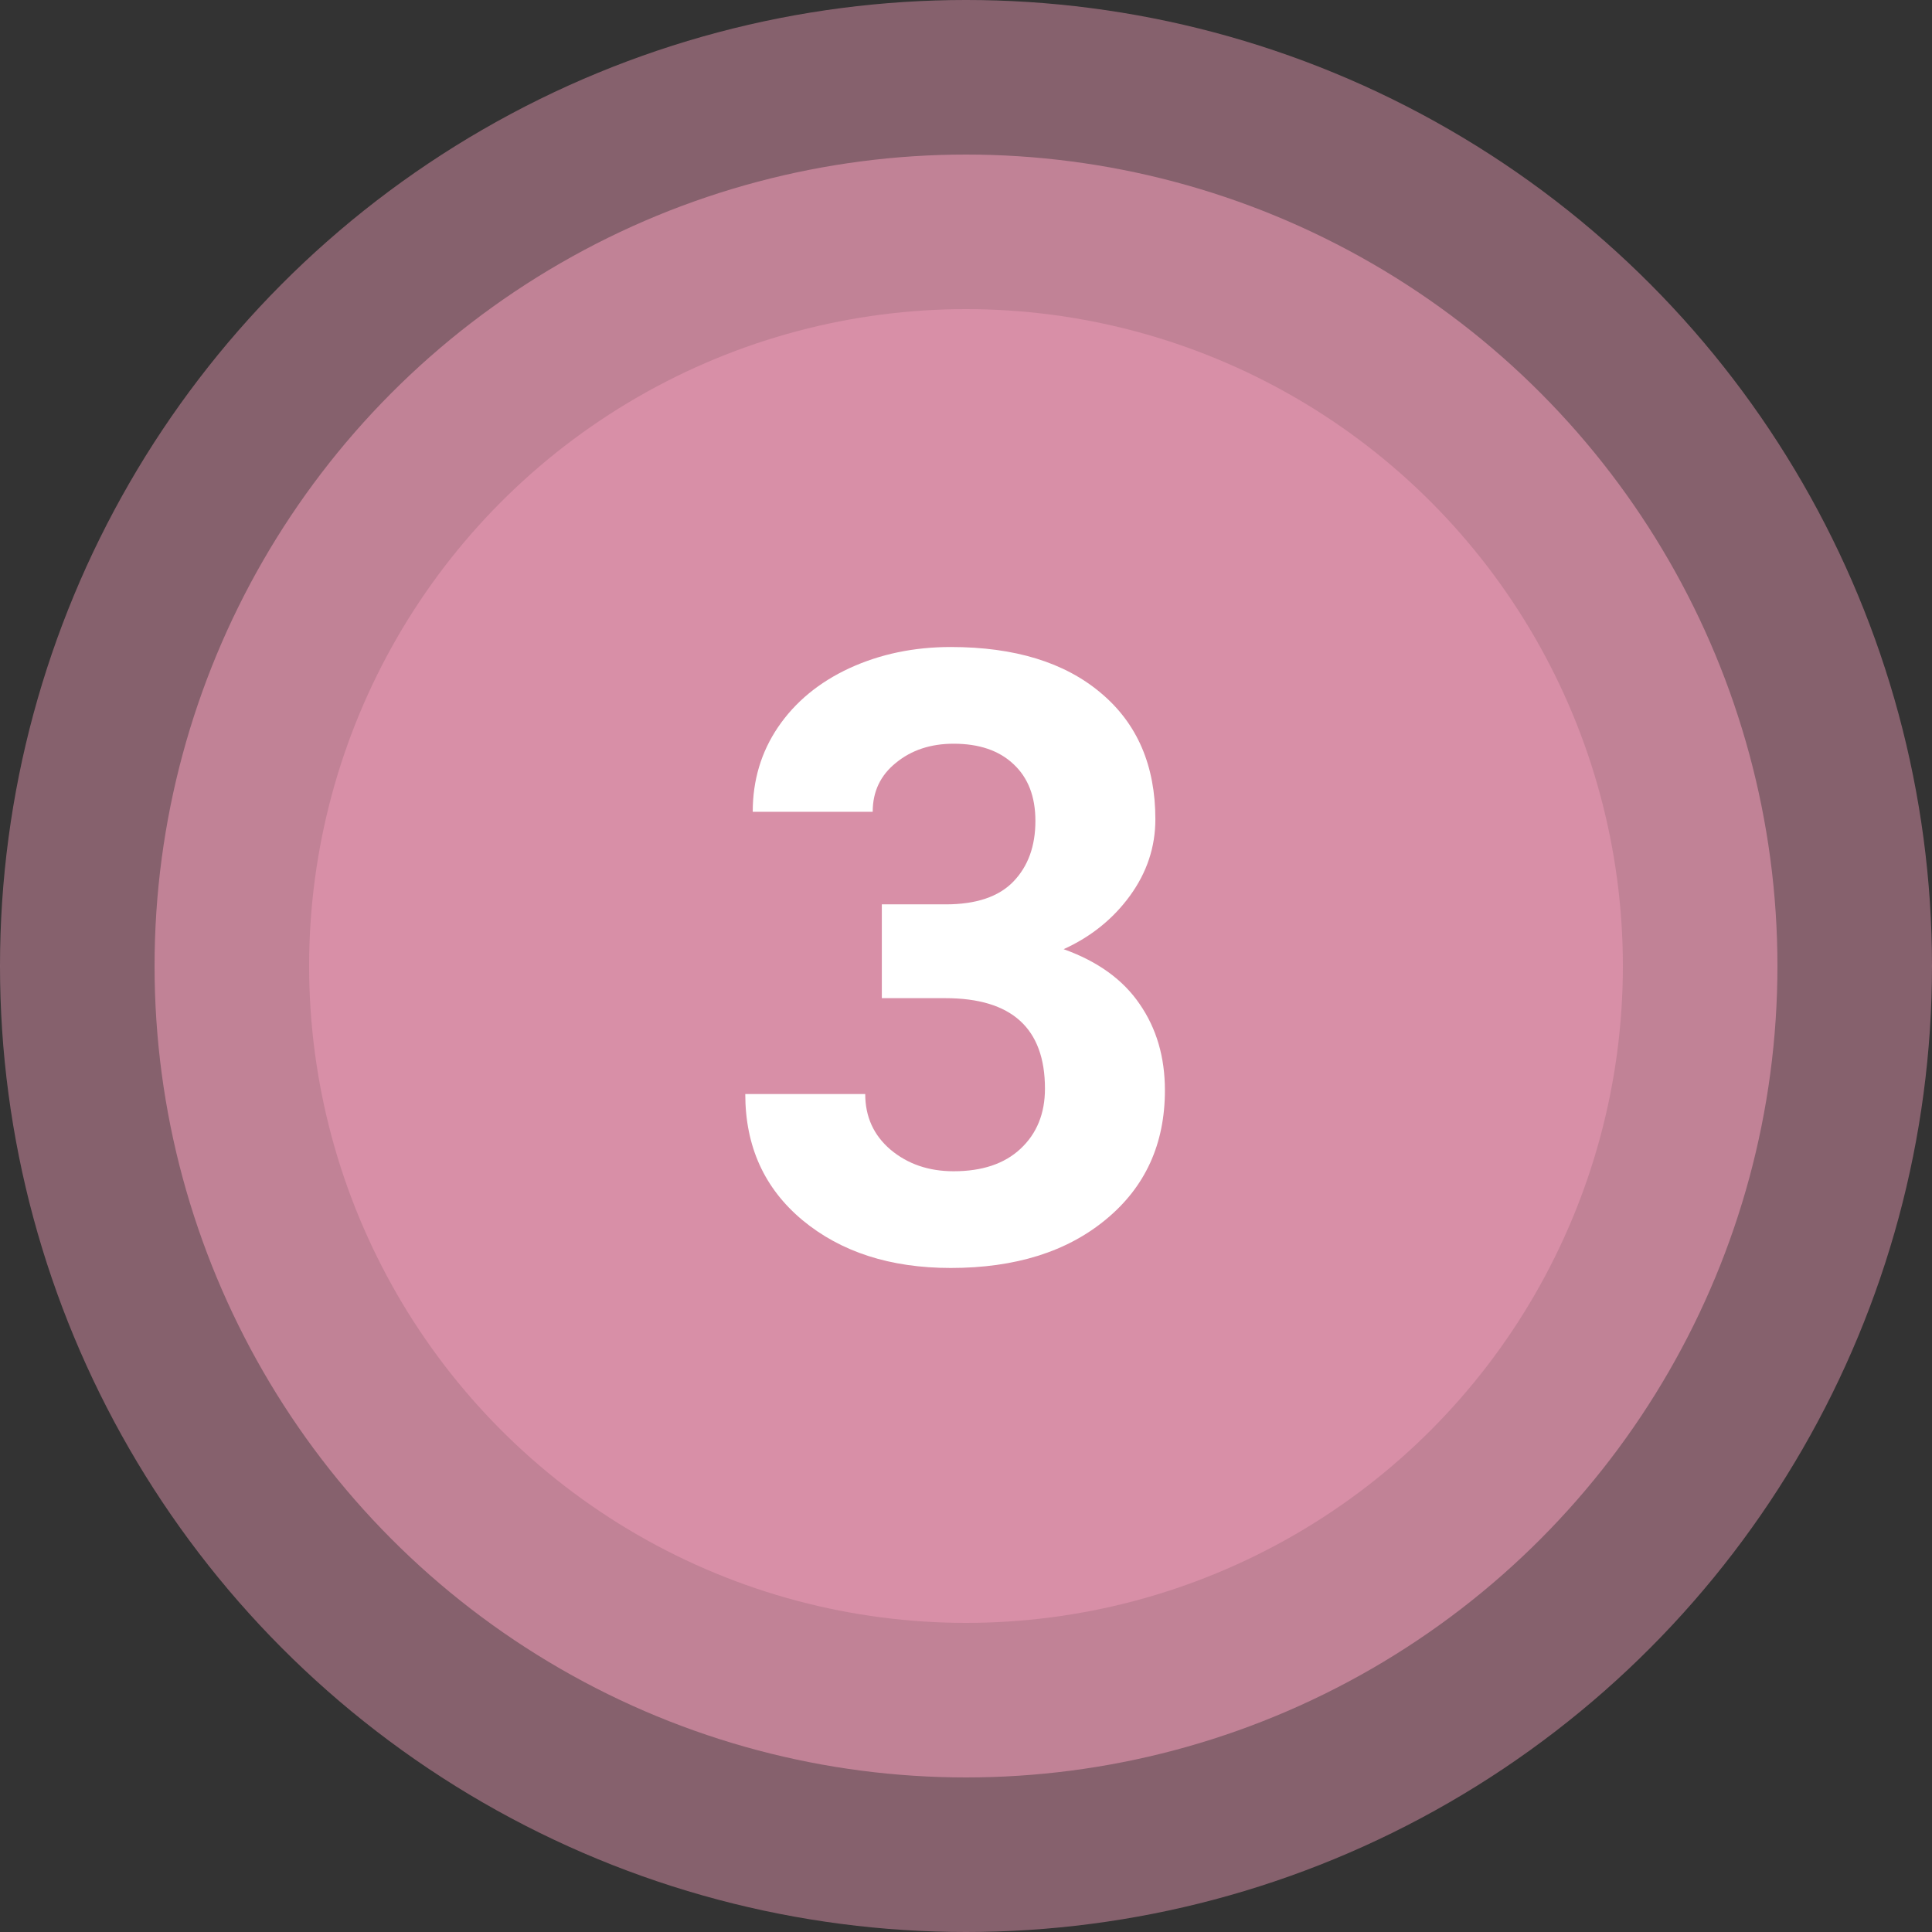
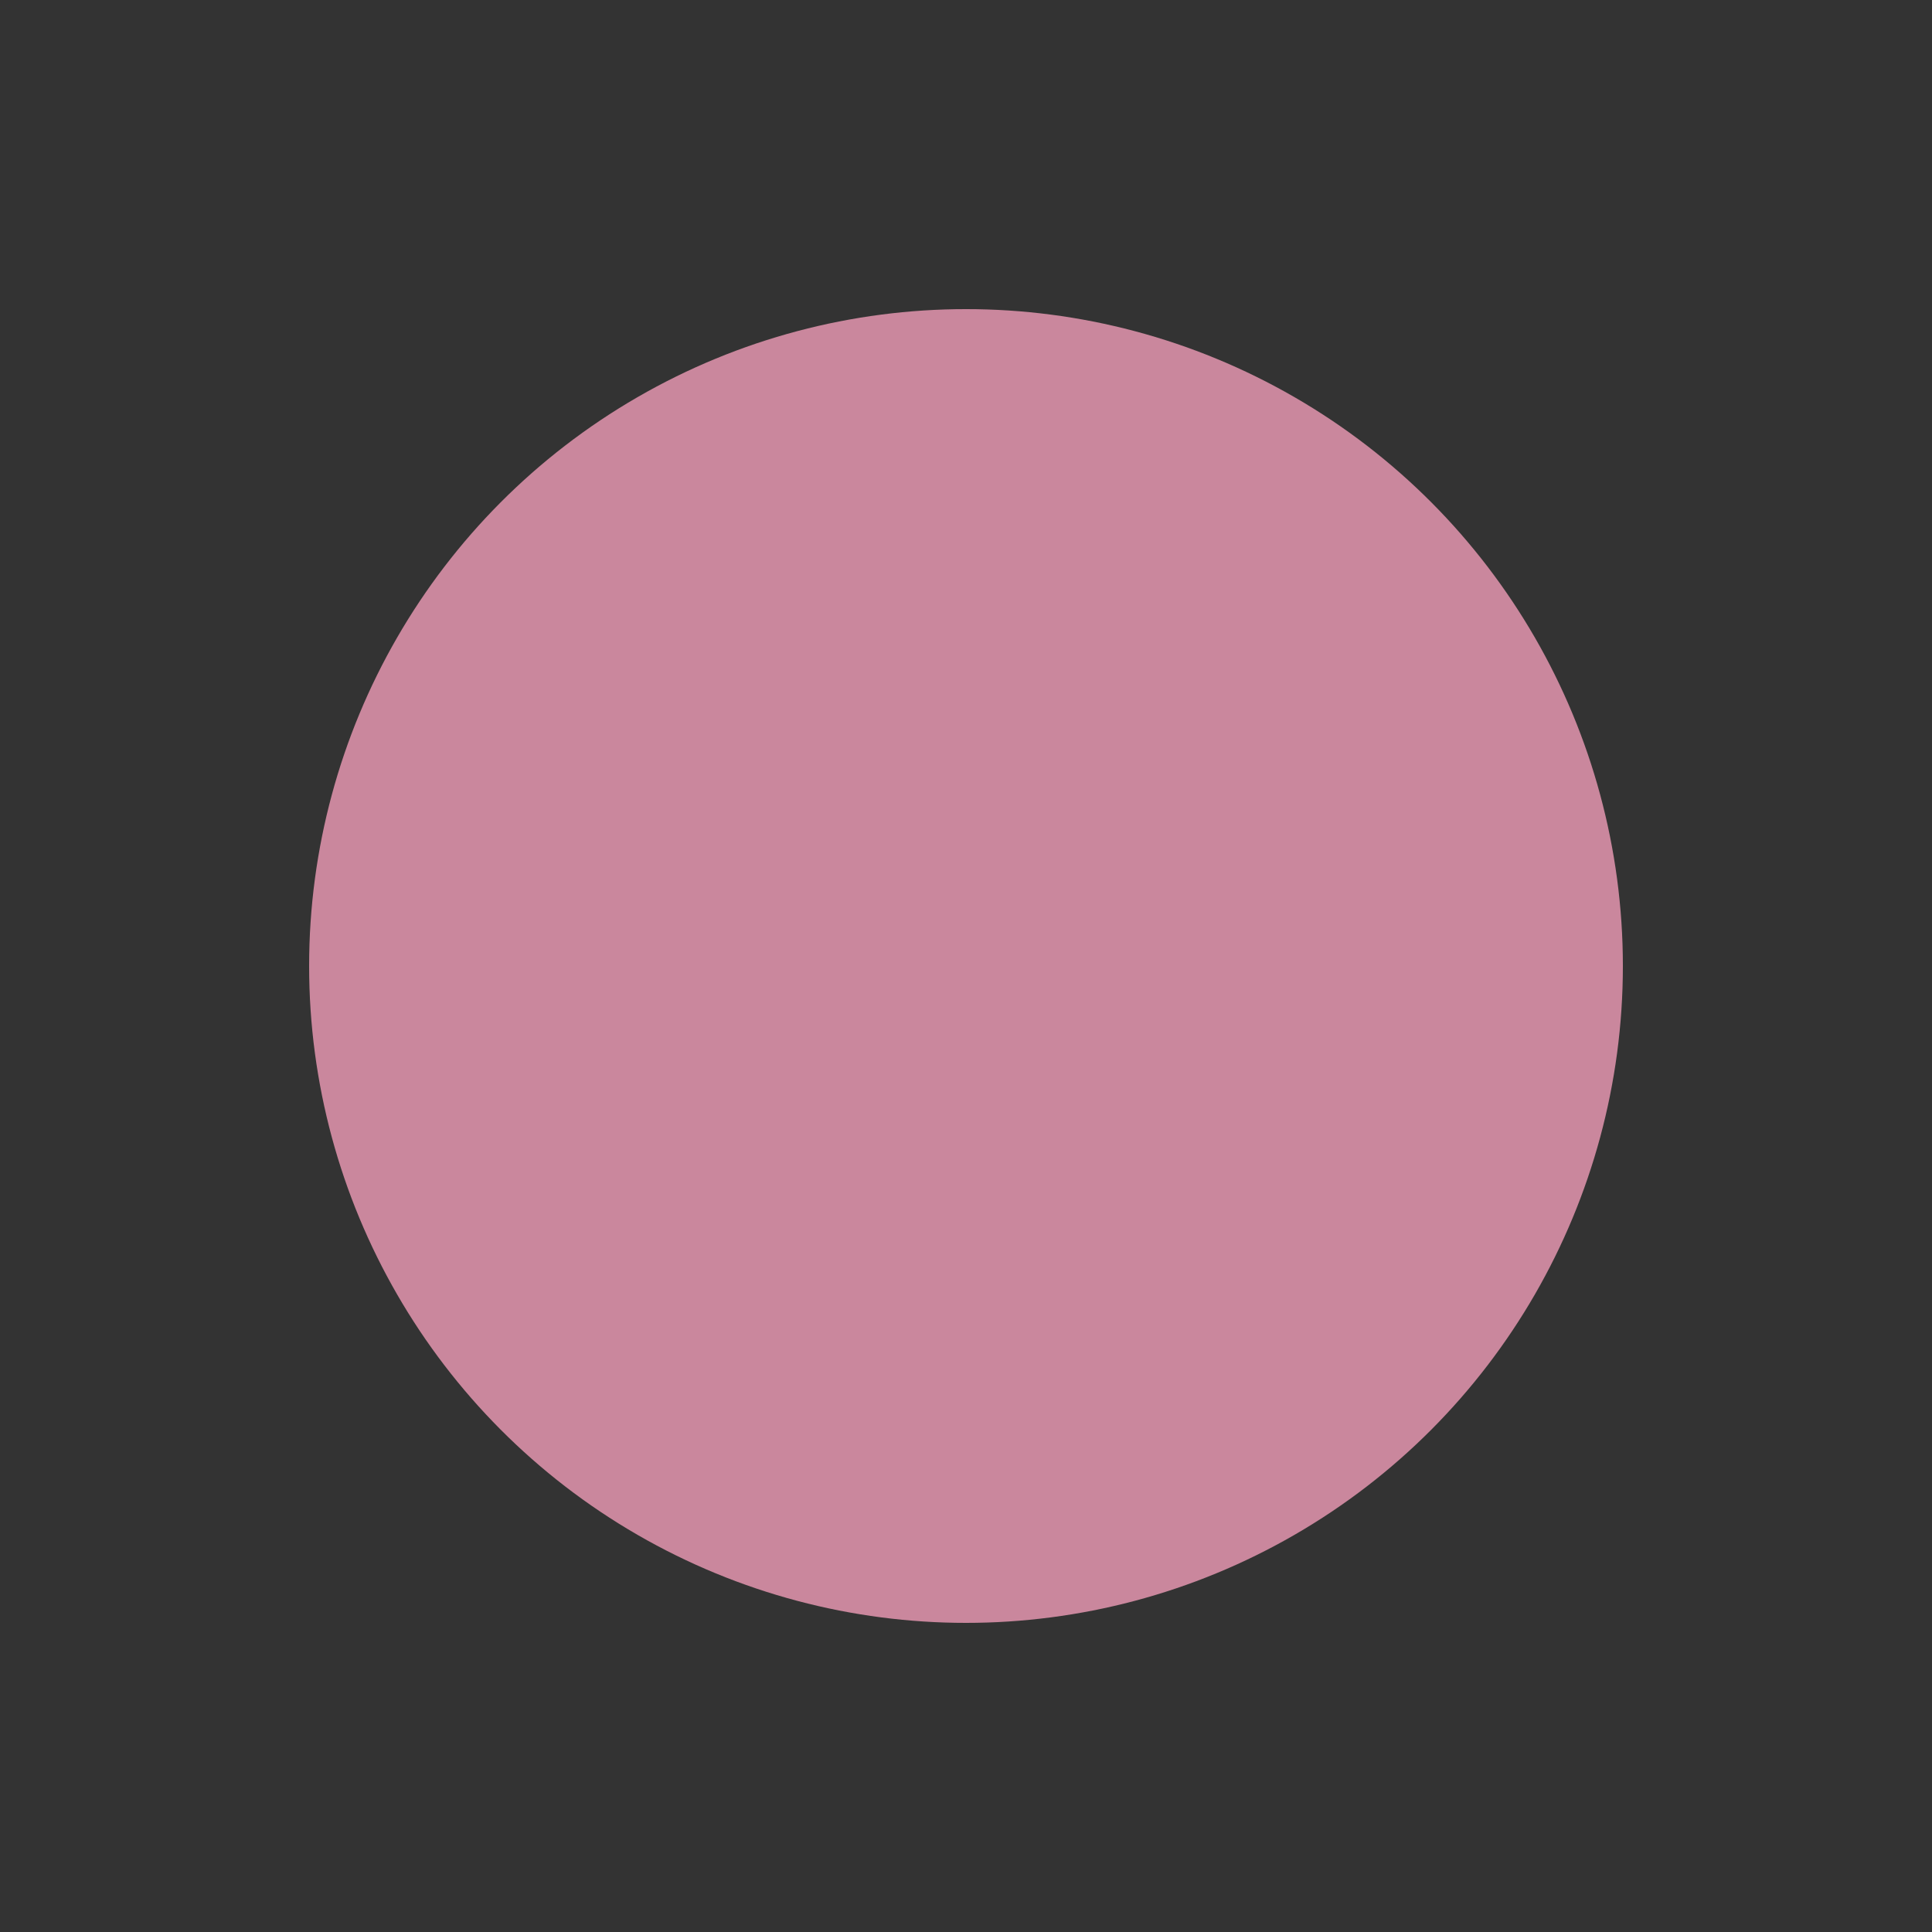
<svg xmlns="http://www.w3.org/2000/svg" width="250" height="250" viewBox="0 0 250 250" fill="none">
  <rect x="0" y="0" width="250" height="250" fill="#333333" stroke="none" />
-   <circle cx="125" cy="125" r="125" fill="#DB90A9" fill-opacity="0.5" />
-   <circle cx="125" cy="125" r="105" fill="#DB90A9" fill-opacity="0.7" />
  <circle cx="125" cy="125" r="85" fill="#DB90A9" fill-opacity="0.9" />
-   <path d="M114.108 117.023H122.38C126.319 117.023 129.237 116.039 131.135 114.069C133.033 112.1 133.981 109.486 133.981 106.228C133.981 103.076 133.033 100.624 131.135 98.869C129.273 97.115 126.695 96.237 123.4 96.237C120.428 96.237 117.94 97.061 115.935 98.708C113.929 100.319 112.927 102.432 112.927 105.046H97.404C97.404 100.964 98.496 97.311 100.681 94.089C102.901 90.83 105.98 88.288 109.919 86.462C113.894 84.636 118.262 83.723 123.024 83.723C131.296 83.723 137.777 85.71 142.468 89.685C147.159 93.623 149.504 99.066 149.504 106.013C149.504 109.593 148.412 112.888 146.228 115.896C144.043 118.903 141.179 121.213 137.634 122.824C142.038 124.4 145.314 126.763 147.463 129.914C149.647 133.065 150.739 136.789 150.739 141.086C150.739 148.033 148.197 153.601 143.112 157.79C138.063 161.979 131.368 164.074 123.024 164.074C115.218 164.074 108.827 162.015 103.85 157.897C98.908 153.78 96.438 148.337 96.438 141.569H111.96C111.96 144.506 113.052 146.905 115.236 148.767C117.456 150.629 120.178 151.56 123.4 151.56C127.089 151.56 129.971 150.593 132.048 148.659C134.16 146.69 135.217 144.094 135.217 140.871C135.217 133.065 130.92 129.162 122.326 129.162H114.108V117.023Z" fill="white" />
</svg>